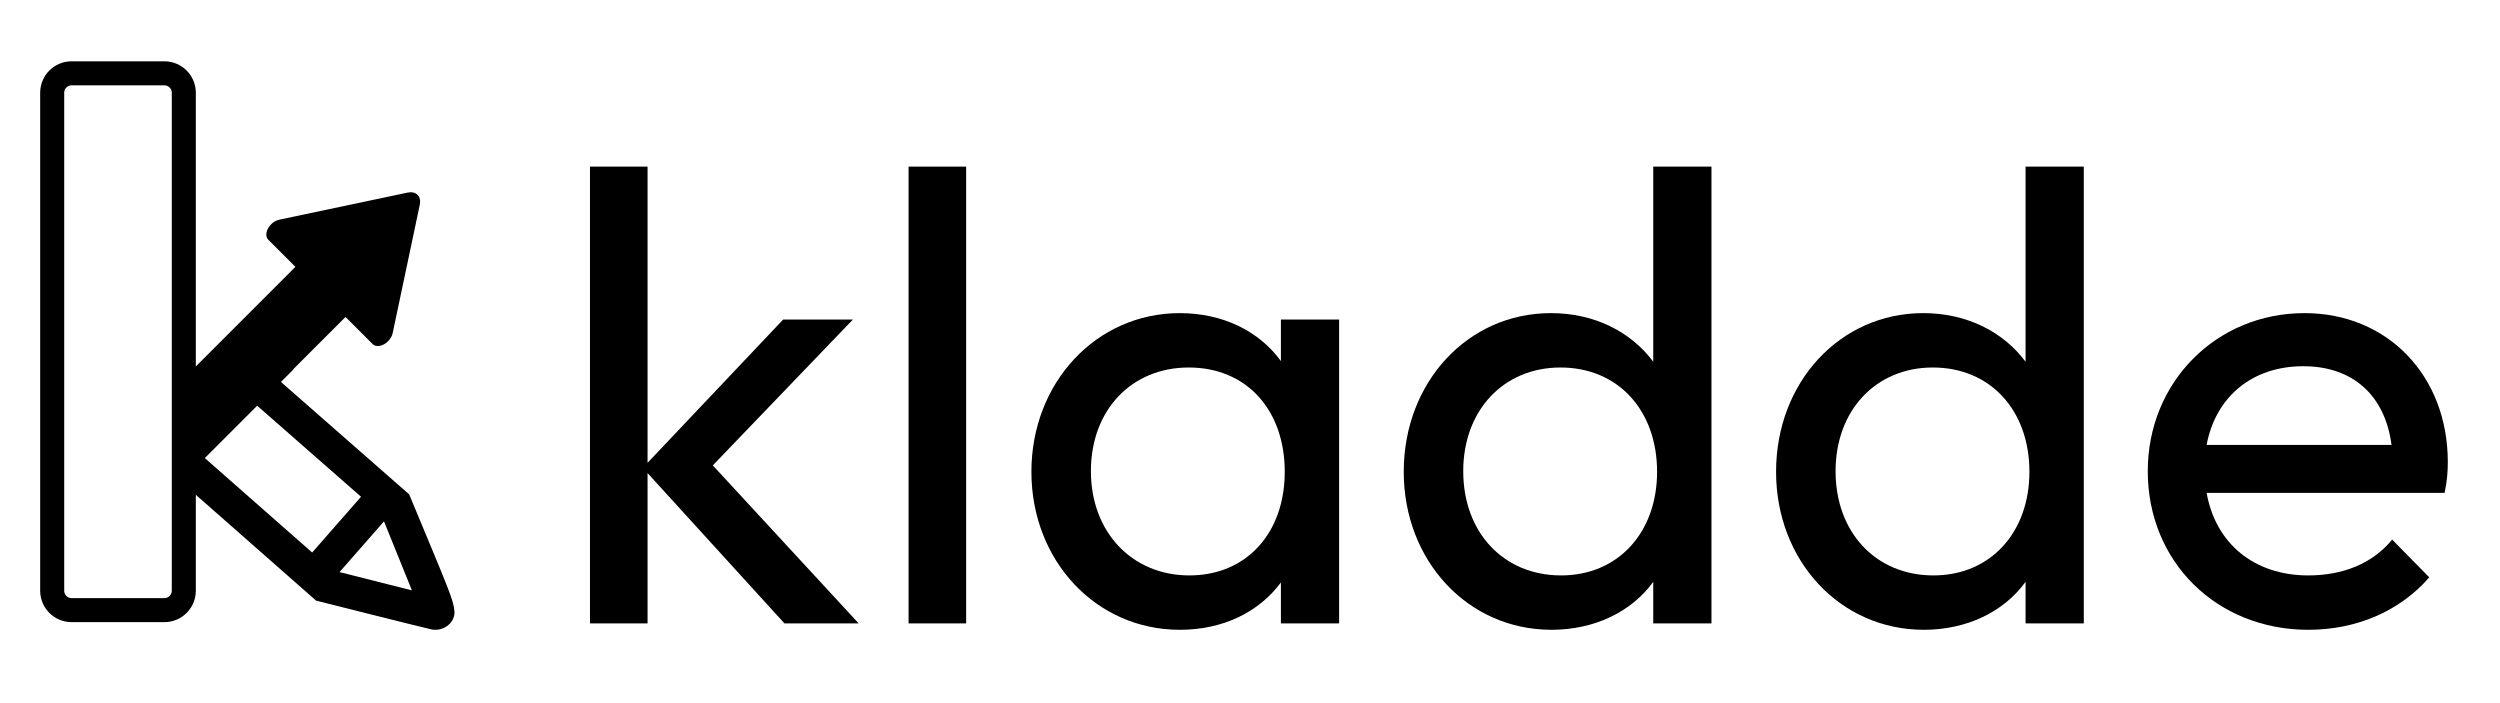
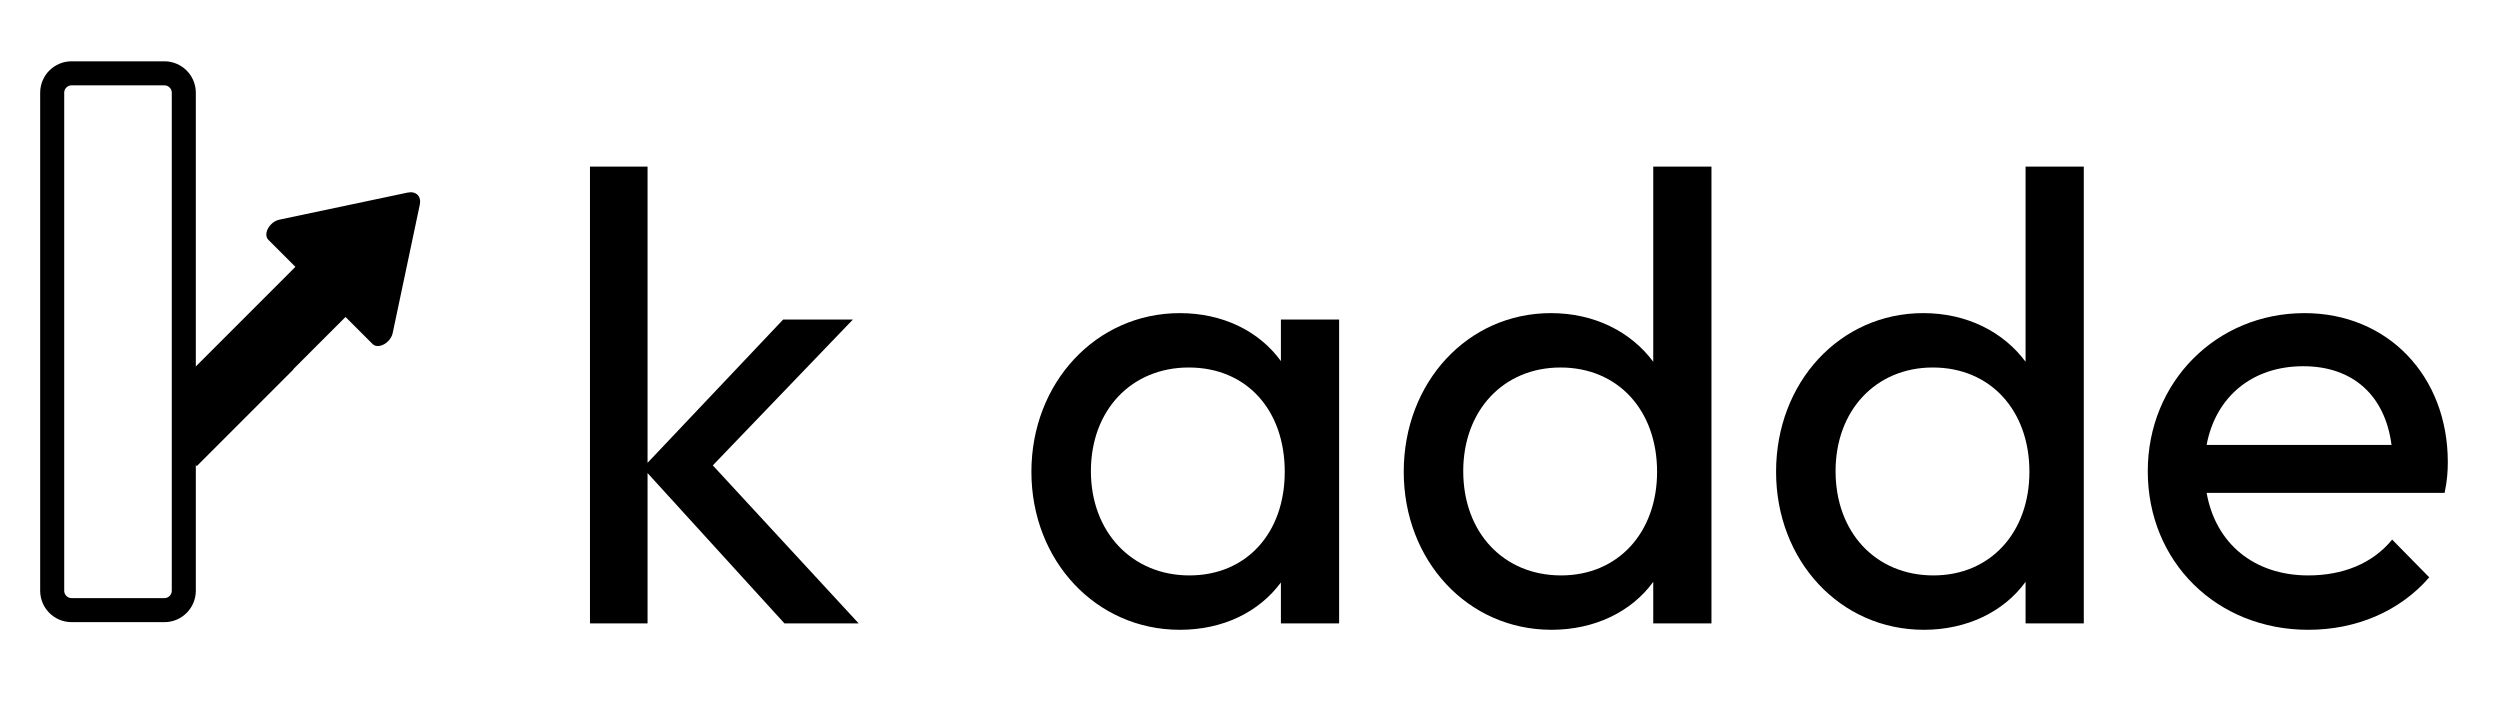
<svg xmlns="http://www.w3.org/2000/svg" width="100%" height="100%" viewBox="0 0 1920 540" version="1.1" xml:space="preserve" style="fill-rule:evenodd;clip-rule:evenodd;stroke-linecap:round;stroke-linejoin:round;stroke-miterlimit:1.5;">
  <g>
    <path d="M453.102,478.77l44.219,0l-0,-115.462l105.144,115.462l56.994,0l-112.023,-121.358l107.601,-112.022l-53.555,-0l-104.161,110.057l-0,-227.484l-44.219,-0l-0,350.807Z" style="fill-rule:nonzero;" />
-     <rect x="697.782" y="127.963" width="44.219" height="350.807" style="fill-rule:nonzero;" />
    <path d="M906.105,483.683c33.41,0 60.924,-13.757 77.63,-36.358l-0,31.445l44.71,0l0,-233.38l-44.71,-0l-0,31.936c-16.706,-23.092 -44.711,-36.849 -77.63,-36.849c-64.364,-0 -113.988,53.554 -113.988,121.849c0,68.294 49.624,121.357 113.988,121.357Zm7.37,-41.762c-44.22,-0 -75.665,-33.411 -75.665,-80.087c0,-46.676 30.954,-79.595 75.173,-79.595c44.22,0 73.7,32.428 73.7,80.087c-0,47.167 -29.48,79.595 -73.208,79.595Z" style="fill-rule:nonzero;" />
    <path d="M1191.57,483.683c32.919,0 61.416,-13.757 78.121,-36.849l-0,31.936l44.711,0l-0,-350.807l-44.711,-0l-0,149.854c-17.197,-23.092 -45.202,-37.34 -78.612,-37.34c-63.873,-0 -113.006,53.063 -113.006,121.849c0,68.294 49.133,121.357 113.497,121.357Zm7.37,-41.762c-44.22,-0 -75.173,-32.919 -75.173,-80.087c-0,-46.676 30.953,-79.595 74.681,-79.595c44.22,0 74.191,32.919 74.191,80.087c-0,46.676 -29.971,79.595 -73.699,79.595Z" style="fill-rule:nonzero;" />
    <path d="M1477.52,483.683c32.919,0 61.416,-13.757 78.121,-36.849l0,31.936l44.711,0l-0,-350.807l-44.711,-0l0,149.854c-17.196,-23.092 -45.202,-37.34 -78.612,-37.34c-63.873,-0 -113.005,53.063 -113.005,121.849c-0,68.294 49.132,121.357 113.496,121.357Zm7.37,-41.762c-44.219,-0 -75.173,-32.919 -75.173,-80.087c-0,-46.676 30.954,-79.595 74.682,-79.595c44.219,0 74.19,32.919 74.19,80.087c0,46.676 -29.971,79.595 -73.699,79.595Z" style="fill-rule:nonzero;" />
    <path d="M1772.81,483.683c36.849,0 70.259,-14.248 92.86,-40.288l-28.497,-28.989c-15.231,18.671 -38.323,27.515 -64.363,27.515c-41.763,-0 -71.243,-24.567 -78.121,-63.382l182.773,0c1.965,-9.335 2.457,-16.705 2.457,-23.583c-0,-66.329 -46.185,-114.479 -110.057,-114.479c-67.804,-0 -120.375,53.063 -120.375,121.357c-0,69.769 53.063,121.849 123.323,121.849Zm-3.931,-202.426c38.323,-0 62.89,22.601 67.803,60.433l-141.993,-0c6.878,-36.85 34.884,-60.433 74.19,-60.433Z" style="fill-rule:nonzero;" />
    <path d="M141.159,71.215l0,382.465c0,8.222 -6.675,14.898 -14.898,14.898l-71.278,-0c-8.222,-0 -14.898,-6.676 -14.898,-14.898l0,-382.465c0,-8.223 6.676,-14.898 14.898,-14.898l71.278,-0c8.223,-0 14.898,6.675 14.898,14.898Z" style="fill:none;stroke:black;stroke-width:18.47px;" />
    <path d="M141.159,290.843c0.434,-0.556 0.907,-1.092 1.417,-1.603l84.296,-84.295l-20.857,-20.857c-2.643,-2.643 -1.681,-7.942 2.216,-11.839c1.757,-1.757 3.96,-3.049 6.163,-3.519c27.398,-5.778 76.314,-16.112 98.708,-20.838c3.081,-0.657 5.815,-0.016 7.567,1.735c1.758,1.758 2.392,4.486 1.735,7.567c-4.726,22.394 -15.053,71.317 -20.844,98.702c-0.464,2.209 -1.756,4.412 -3.513,6.169c-3.897,3.897 -9.19,4.866 -11.839,2.216l-20.857,-20.857l-40.137,40.138l0.154,0.154l-74.243,74.243l-9.966,-9.966l0,-27.646l6.898,-6.898l-6.898,-6.898l0,-15.708Z" />
-     <path d="M141.159,365.337l14.758,-14.758l83.824,73.751l37.536,-42.831l-81.147,-71.133l18.246,-18.246l99.867,87.553c30.435,73.203 34.206,81.201 34.78,89.941c0.468,7.115 -5.76,13.518 -13.644,14.036c-1.266,0.083 -2.559,0.014 -3.864,-0.244c-2.635,-0.543 -22.108,-5.386 -43.974,-10.862c-15.417,-3.861 -32.022,-8.037 -44.754,-11.242l-101.628,-89.415l0,-6.55Zm119.597,74.018l55.598,14.059l-21.448,-53.009l-34.15,38.95Z" />
  </g>
</svg>